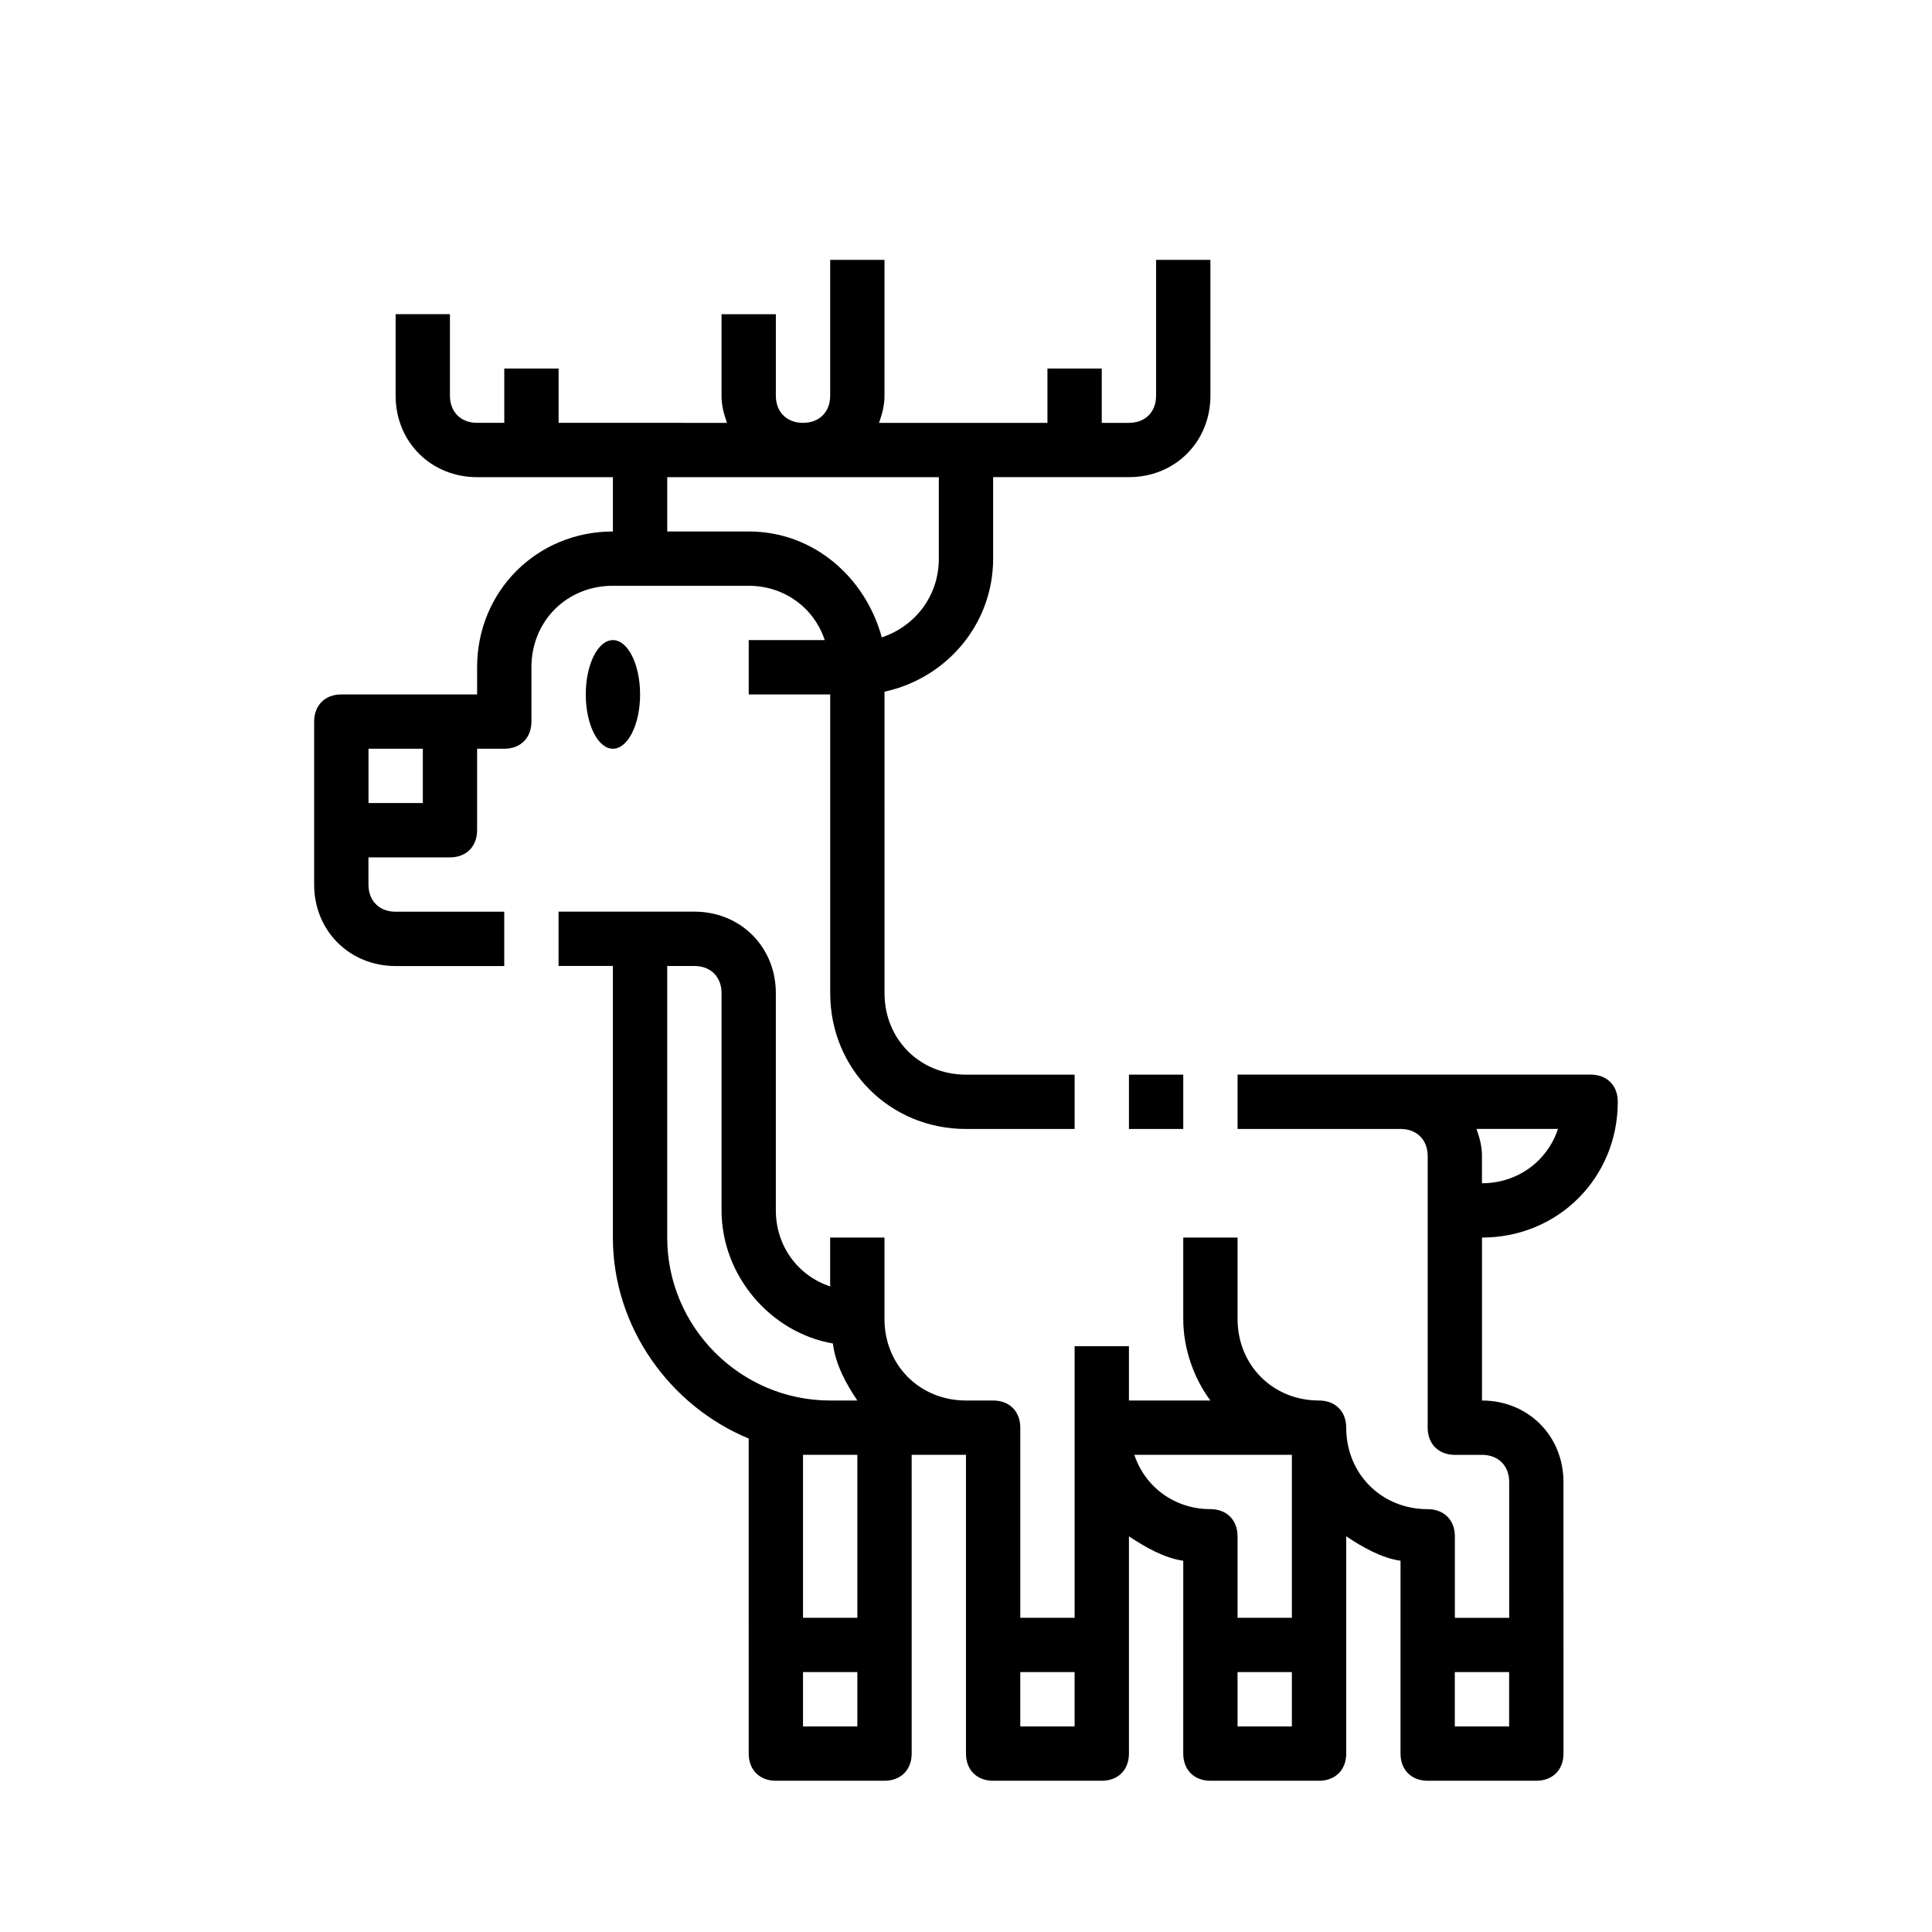
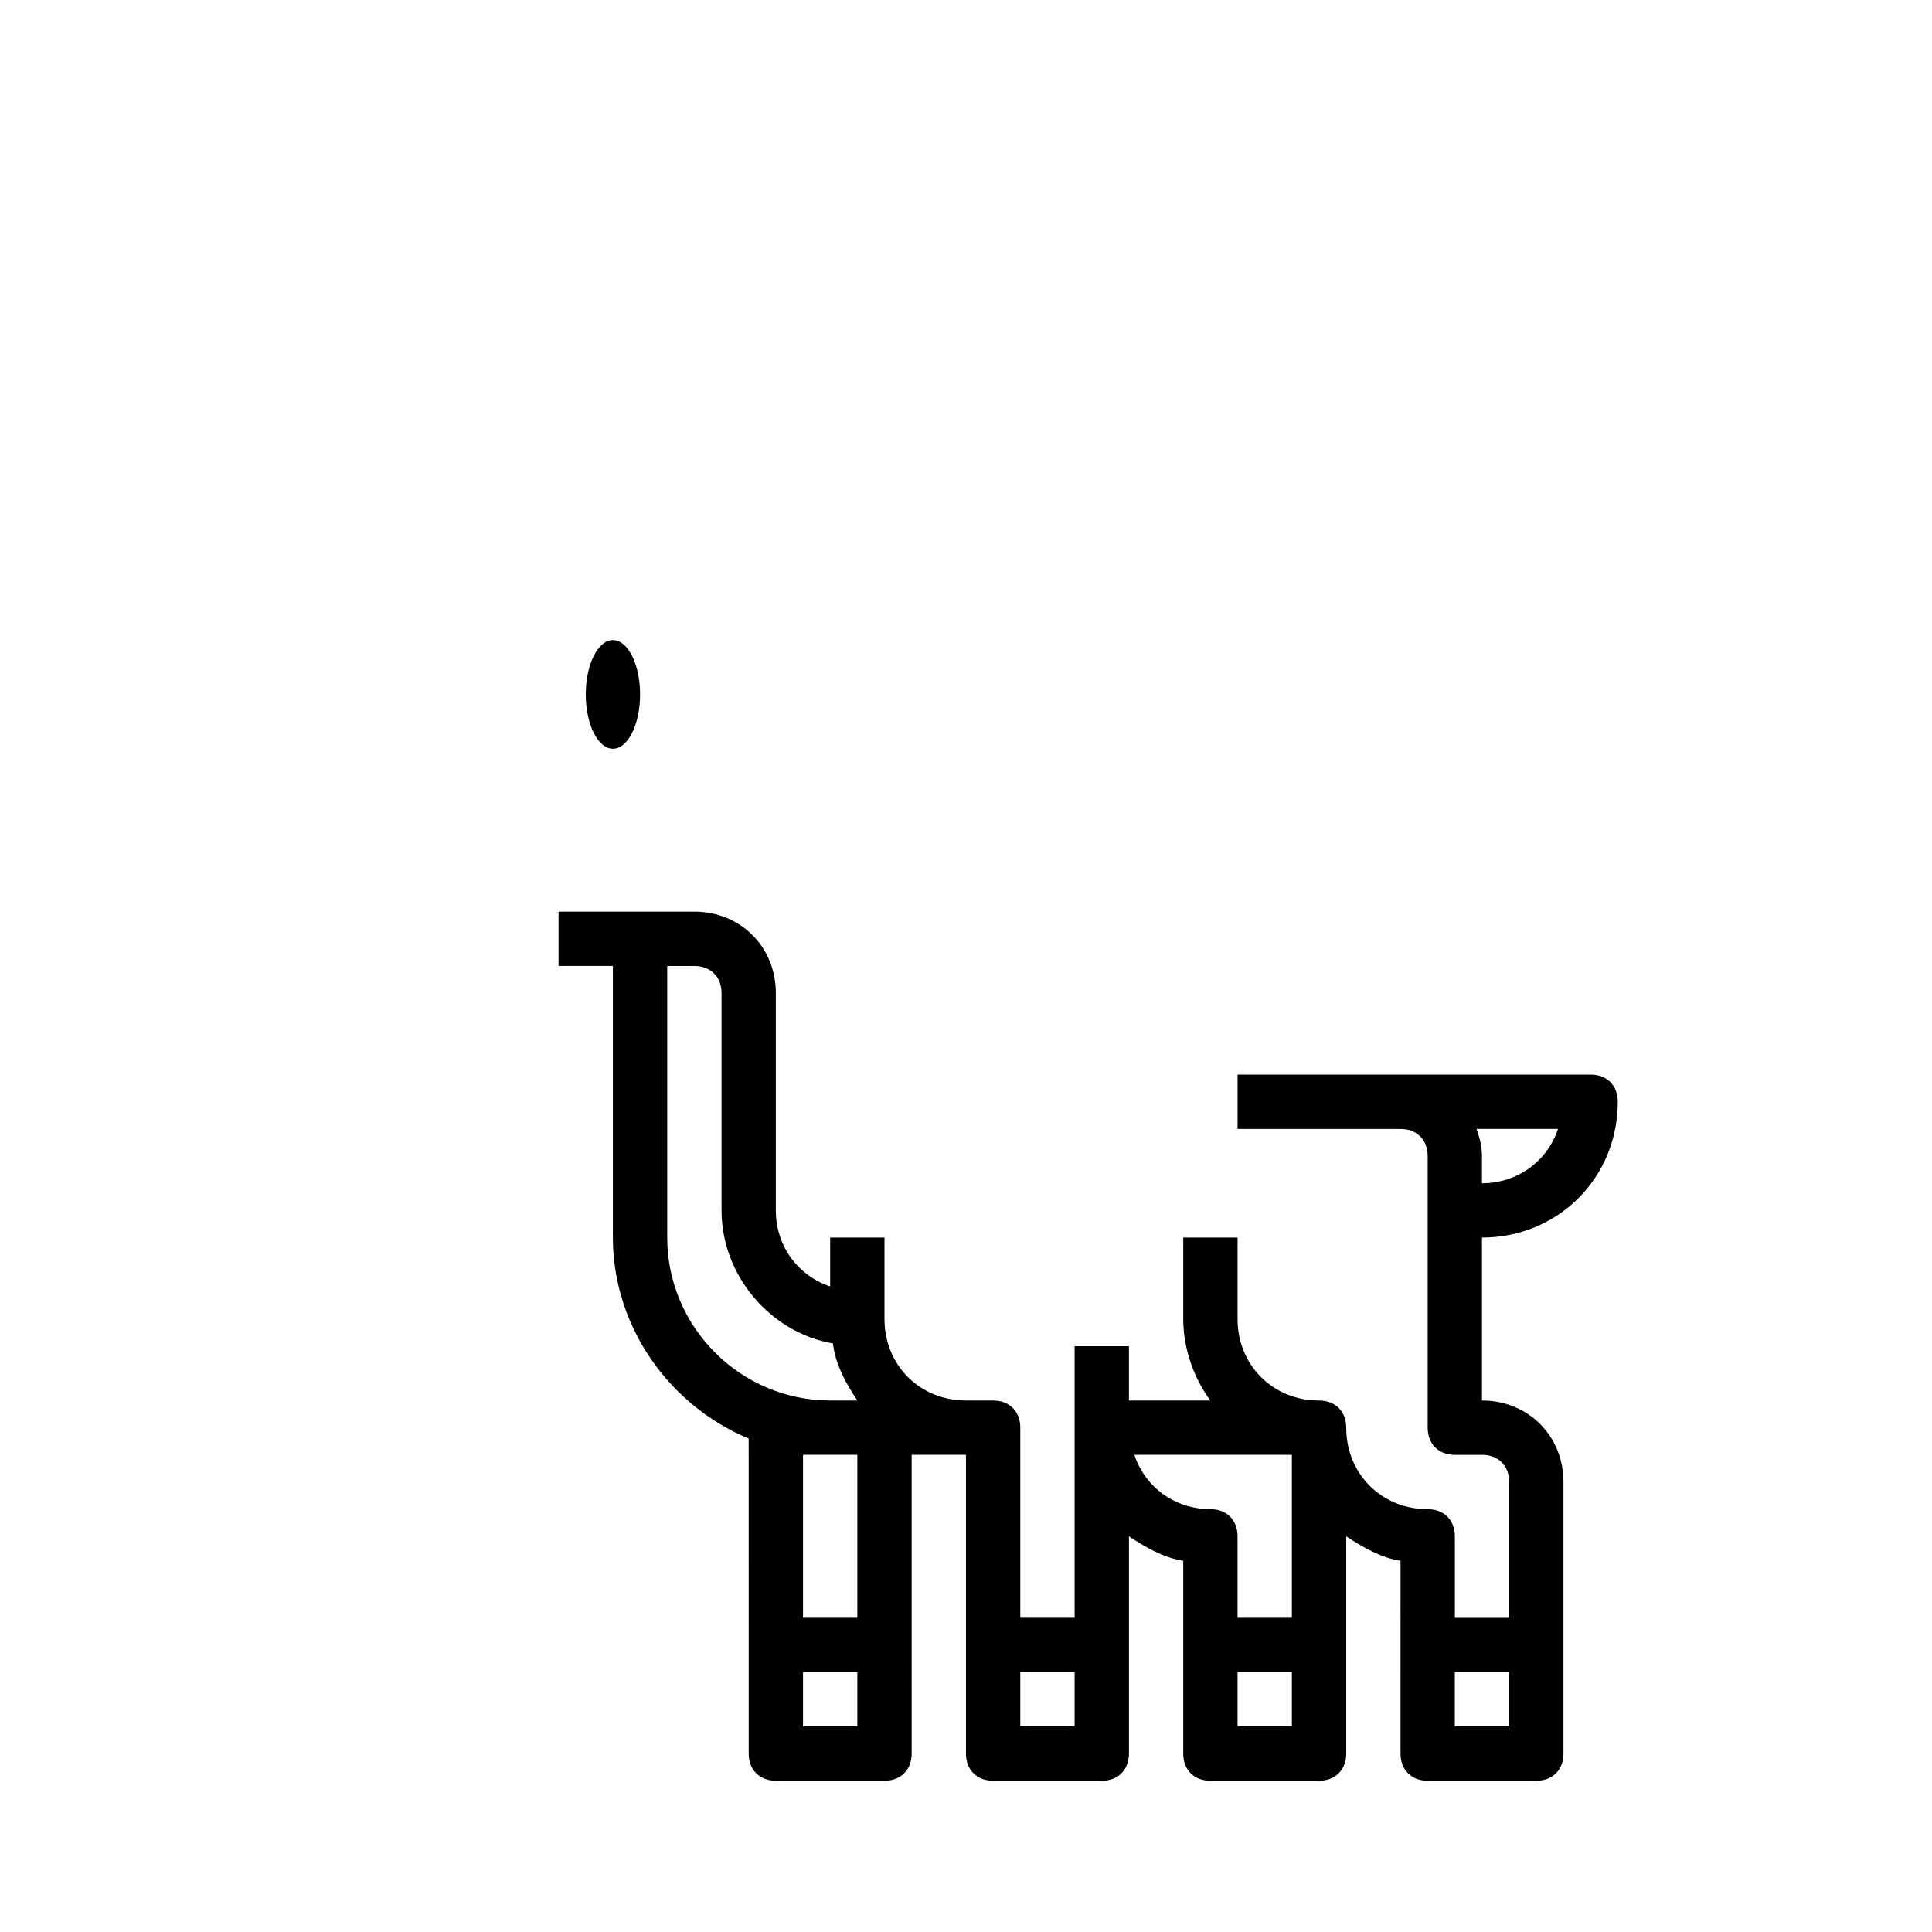
<svg xmlns="http://www.w3.org/2000/svg" fill="#000000" width="800px" height="800px" version="1.1" viewBox="144 144 512 512">
  <g>
    <path d="m572.73 435.98c0-4.32-2.879-7.199-7.199-7.199l-93.562 0.004v14.395h43.184c4.32 0 7.199 2.879 7.199 7.199v71.973c0 4.32 2.879 7.199 7.199 7.199h7.199c4.32 0 7.199 2.879 7.199 7.199v35.988h-14.395v-21.594c0-4.32-2.879-7.199-7.199-7.199-12.234 0-21.594-9.355-21.594-21.594 0-4.32-2.879-7.199-7.199-7.199-12.234 0-21.594-9.355-21.594-21.594v-21.594h-14.395v21.594c0 7.918 2.879 15.836 7.199 21.594h-21.594v-14.395h-14.395v71.973h-14.395v-50.383c0-4.32-2.879-7.199-7.199-7.199h-7.199c-12.234 0-21.594-9.355-21.594-21.594v-21.594h-14.395v12.957c-8.637-2.879-14.395-10.797-14.395-20.152v-57.578c0-12.234-9.355-21.594-21.594-21.594h-35.988v14.395h14.395v71.973c0 23.75 15.113 44.625 35.988 53.262l0.008 83.492c0 4.32 2.879 7.199 7.199 7.199h28.789c4.32 0 7.199-2.879 7.199-7.199l-0.004-79.168h14.395v79.172c0 4.32 2.879 7.199 7.199 7.199h28.789c4.32 0 7.199-2.879 7.199-7.199v-57.578c4.32 2.879 9.355 5.758 14.395 6.477l-0.004 51.098c0 4.32 2.879 7.199 7.199 7.199h28.789c4.32 0 7.199-2.879 7.199-7.199v-57.578c4.32 2.879 9.355 5.758 14.395 6.477l-0.004 51.102c0 4.32 2.879 7.199 7.199 7.199h28.789c4.32 0 7.199-2.879 7.199-7.199l-0.004-71.973c0-12.234-9.355-21.594-21.594-21.594v-43.184c20.152 0.004 35.988-15.832 35.988-35.984zm-251.91 35.988v-71.973h7.199c4.32 0 7.199 2.879 7.199 7.199v57.578c0 17.273 12.957 32.387 29.508 35.266 0.719 5.758 3.598 10.797 6.477 15.113h-7.199c-23.75 0-43.184-19.434-43.184-43.184zm50.383 129.55h-14.395v-14.395h14.395zm0-28.789h-14.395v-43.184h14.395zm57.578 28.789h-14.395v-14.395h14.395zm15.832-71.973h41.746v43.184h-14.395v-21.594c0-4.32-2.879-7.199-7.199-7.199-9.355 0.004-17.273-5.754-20.152-14.391zm41.746 71.973h-14.395v-14.395h14.395zm57.578 0h-14.395v-14.395h14.395zm12.953-158.34c-2.879 8.637-10.797 14.395-20.152 14.395v-7.199c0-2.879-0.719-5.039-1.441-7.199z" />
-     <path d="m342.42 299.24c9.355 0 17.273 5.758 20.152 14.395h-20.152v14.395h21.594v79.172c0 20.152 15.836 35.988 35.988 35.988h28.789v-14.395h-28.789c-12.234 0-21.594-9.355-21.594-21.594l-0.004-79.895c16.555-3.598 28.789-17.992 28.789-35.266v-21.594h35.988c12.234 0 21.594-9.355 21.594-21.594l-0.004-35.98h-14.395v35.988c0 4.32-2.879 7.199-7.199 7.199h-7.199v-14.395h-14.395v14.395h-44.625c0.719-2.16 1.441-4.32 1.441-7.199l0.004-35.988h-14.395v35.988c0 4.32-2.879 7.199-7.199 7.199s-7.199-2.879-7.199-7.199v-21.594h-14.395v21.594c0 2.879 0.719 5.039 1.441 7.199l-44.621-0.004v-14.395h-14.395v14.395h-7.199c-4.32 0-7.199-2.879-7.199-7.199v-21.594h-14.395v21.594c0 12.234 9.355 21.594 21.594 21.594h35.988v14.395c-20.152 0-35.988 15.836-35.988 35.988v7.199h-35.988c-4.32 0-7.199 2.879-7.199 7.199v43.184c0 12.234 9.355 21.594 21.594 21.594h28.789v-14.395h-28.789c-4.32 0-7.199-2.879-7.199-7.199v-7.199h21.594c4.32 0 7.199-2.879 7.199-7.199v-21.594h7.199c4.32 0 7.199-2.879 7.199-7.199v-14.395c0-12.234 9.355-21.594 21.594-21.594zm-21.594-28.789h71.973v21.594c0 10.078-6.477 17.992-15.113 20.871-4.32-15.836-17.992-28.07-35.266-28.07h-21.594zm-64.773 86.367h-14.395v-14.395h14.395z" />
    <path d="m313.63 328.03c0 7.949-3.223 14.395-7.199 14.395-3.977 0-7.195-6.445-7.195-14.395 0-7.953 3.219-14.395 7.195-14.395 3.977 0 7.199 6.441 7.199 14.395" />
-     <path d="m443.18 428.79h14.395v14.395h-14.395z" />
  </g>
</svg>